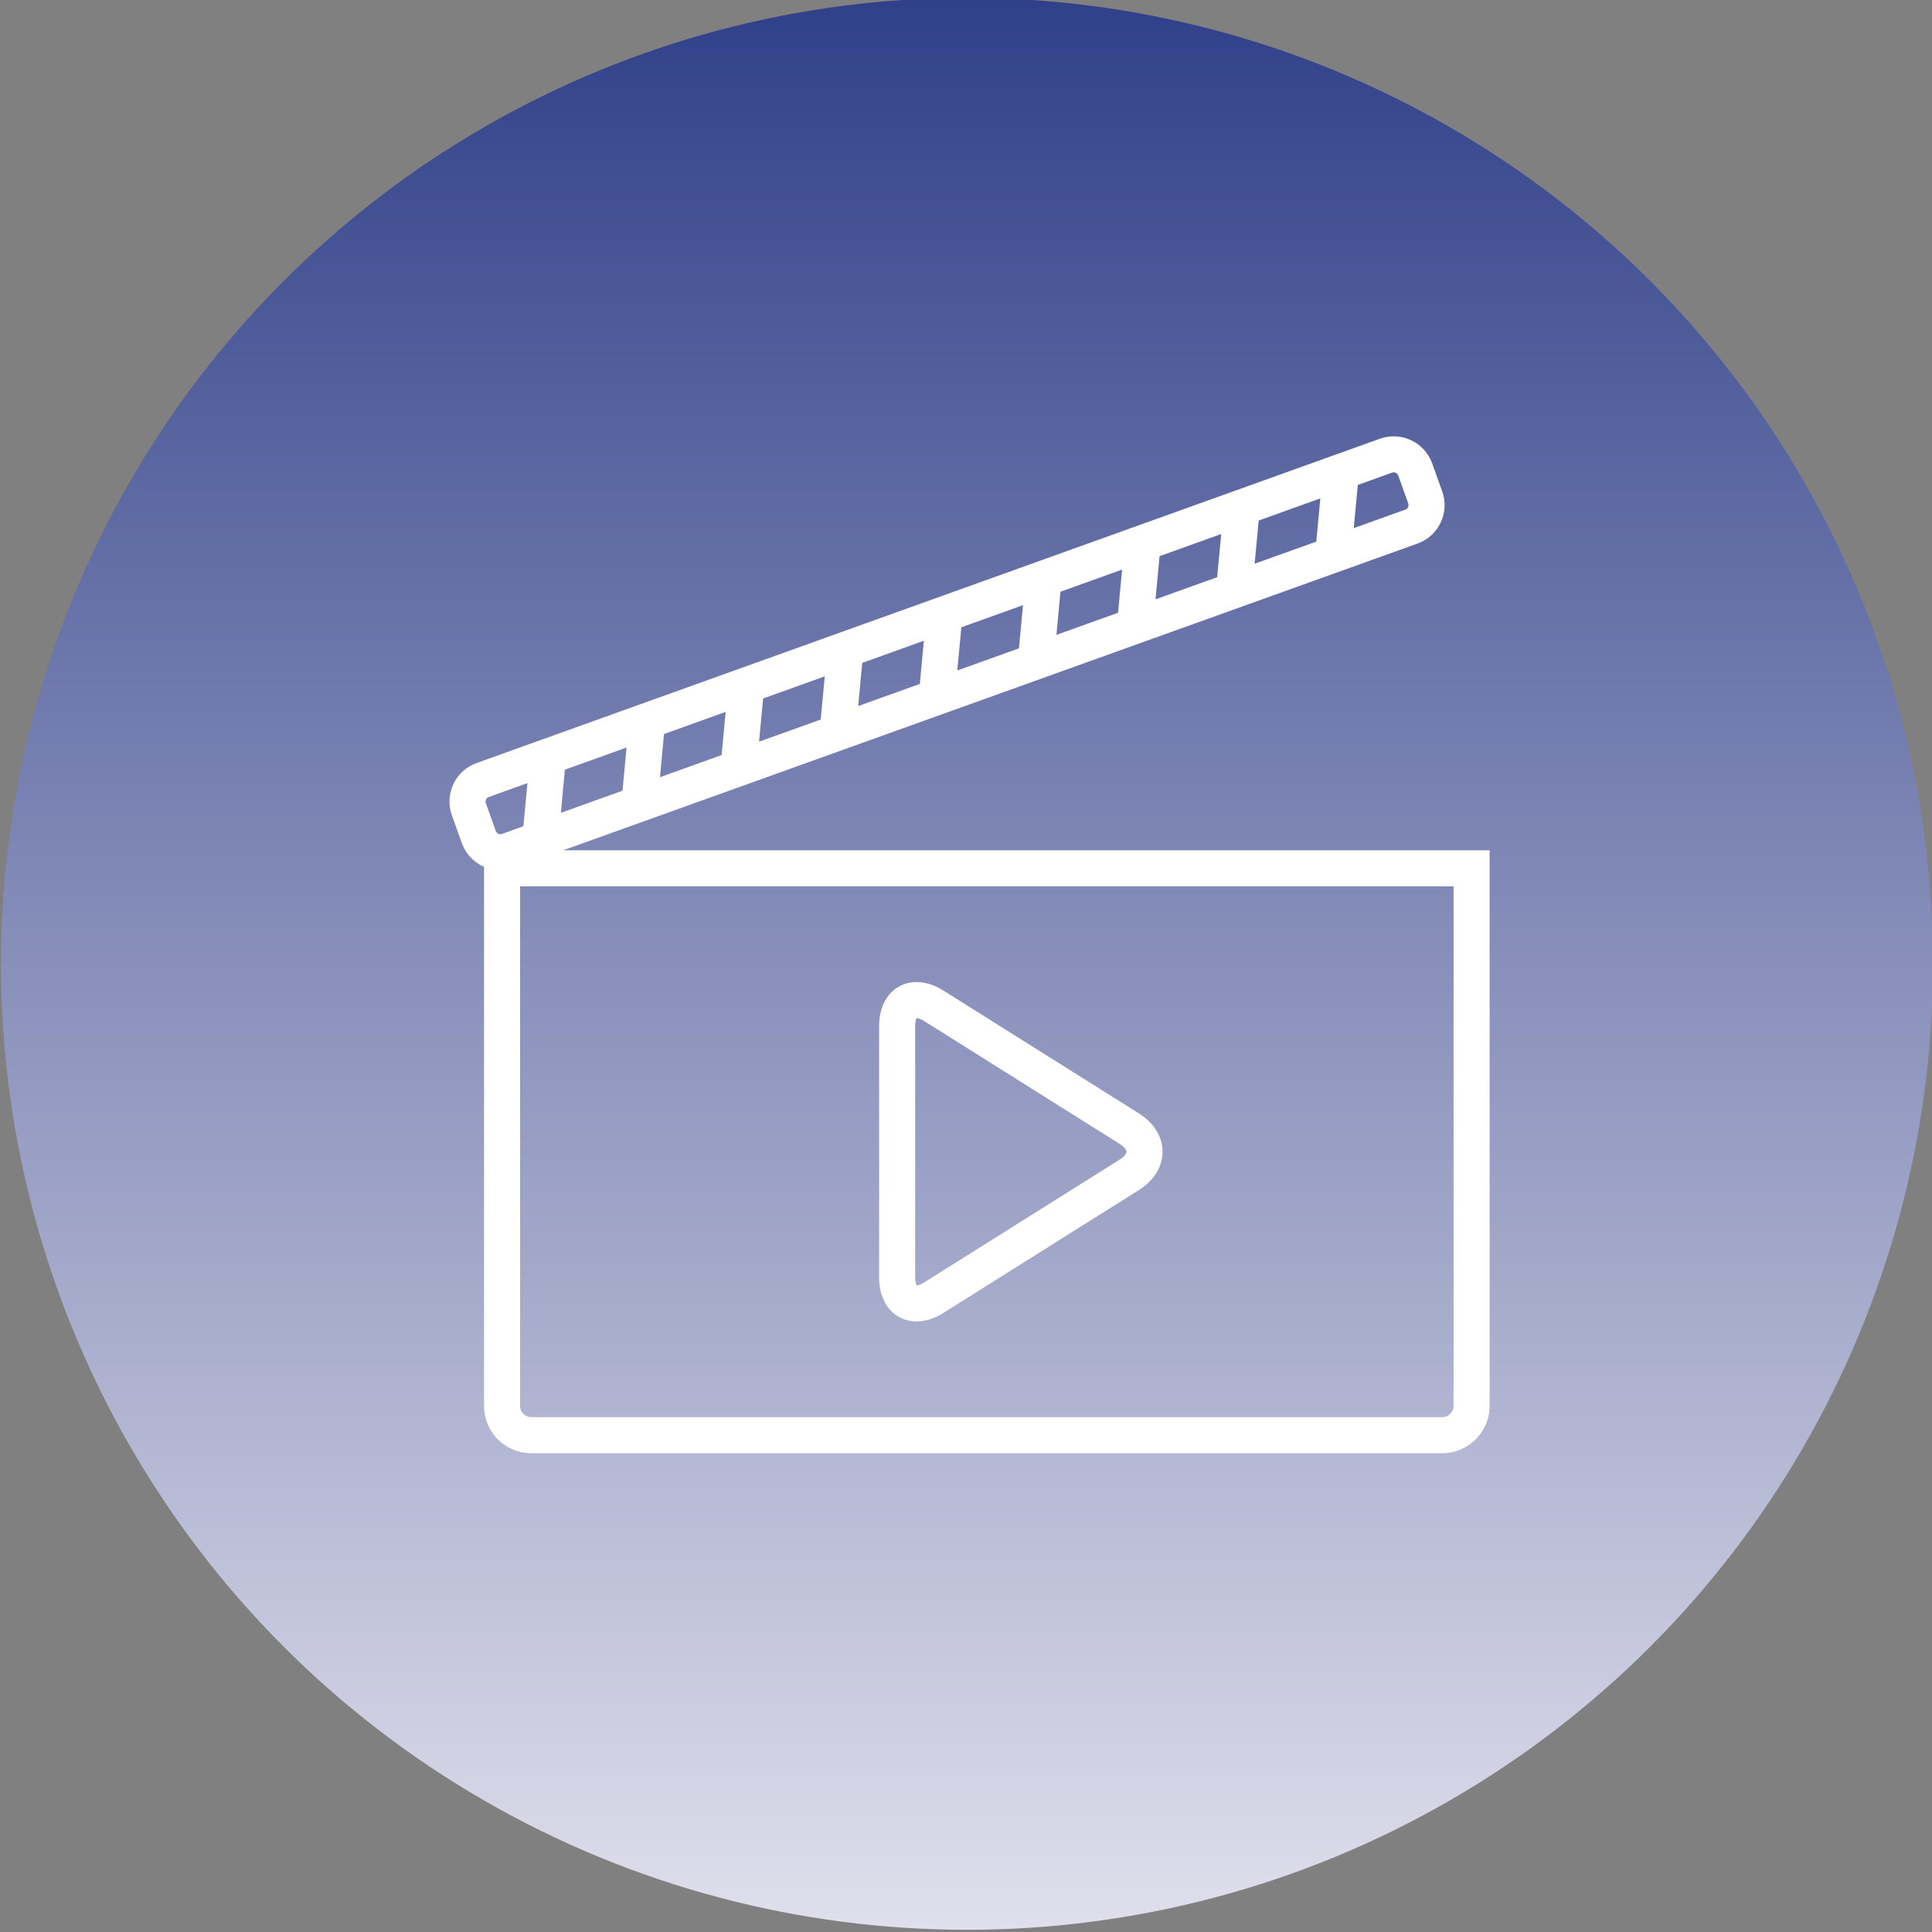
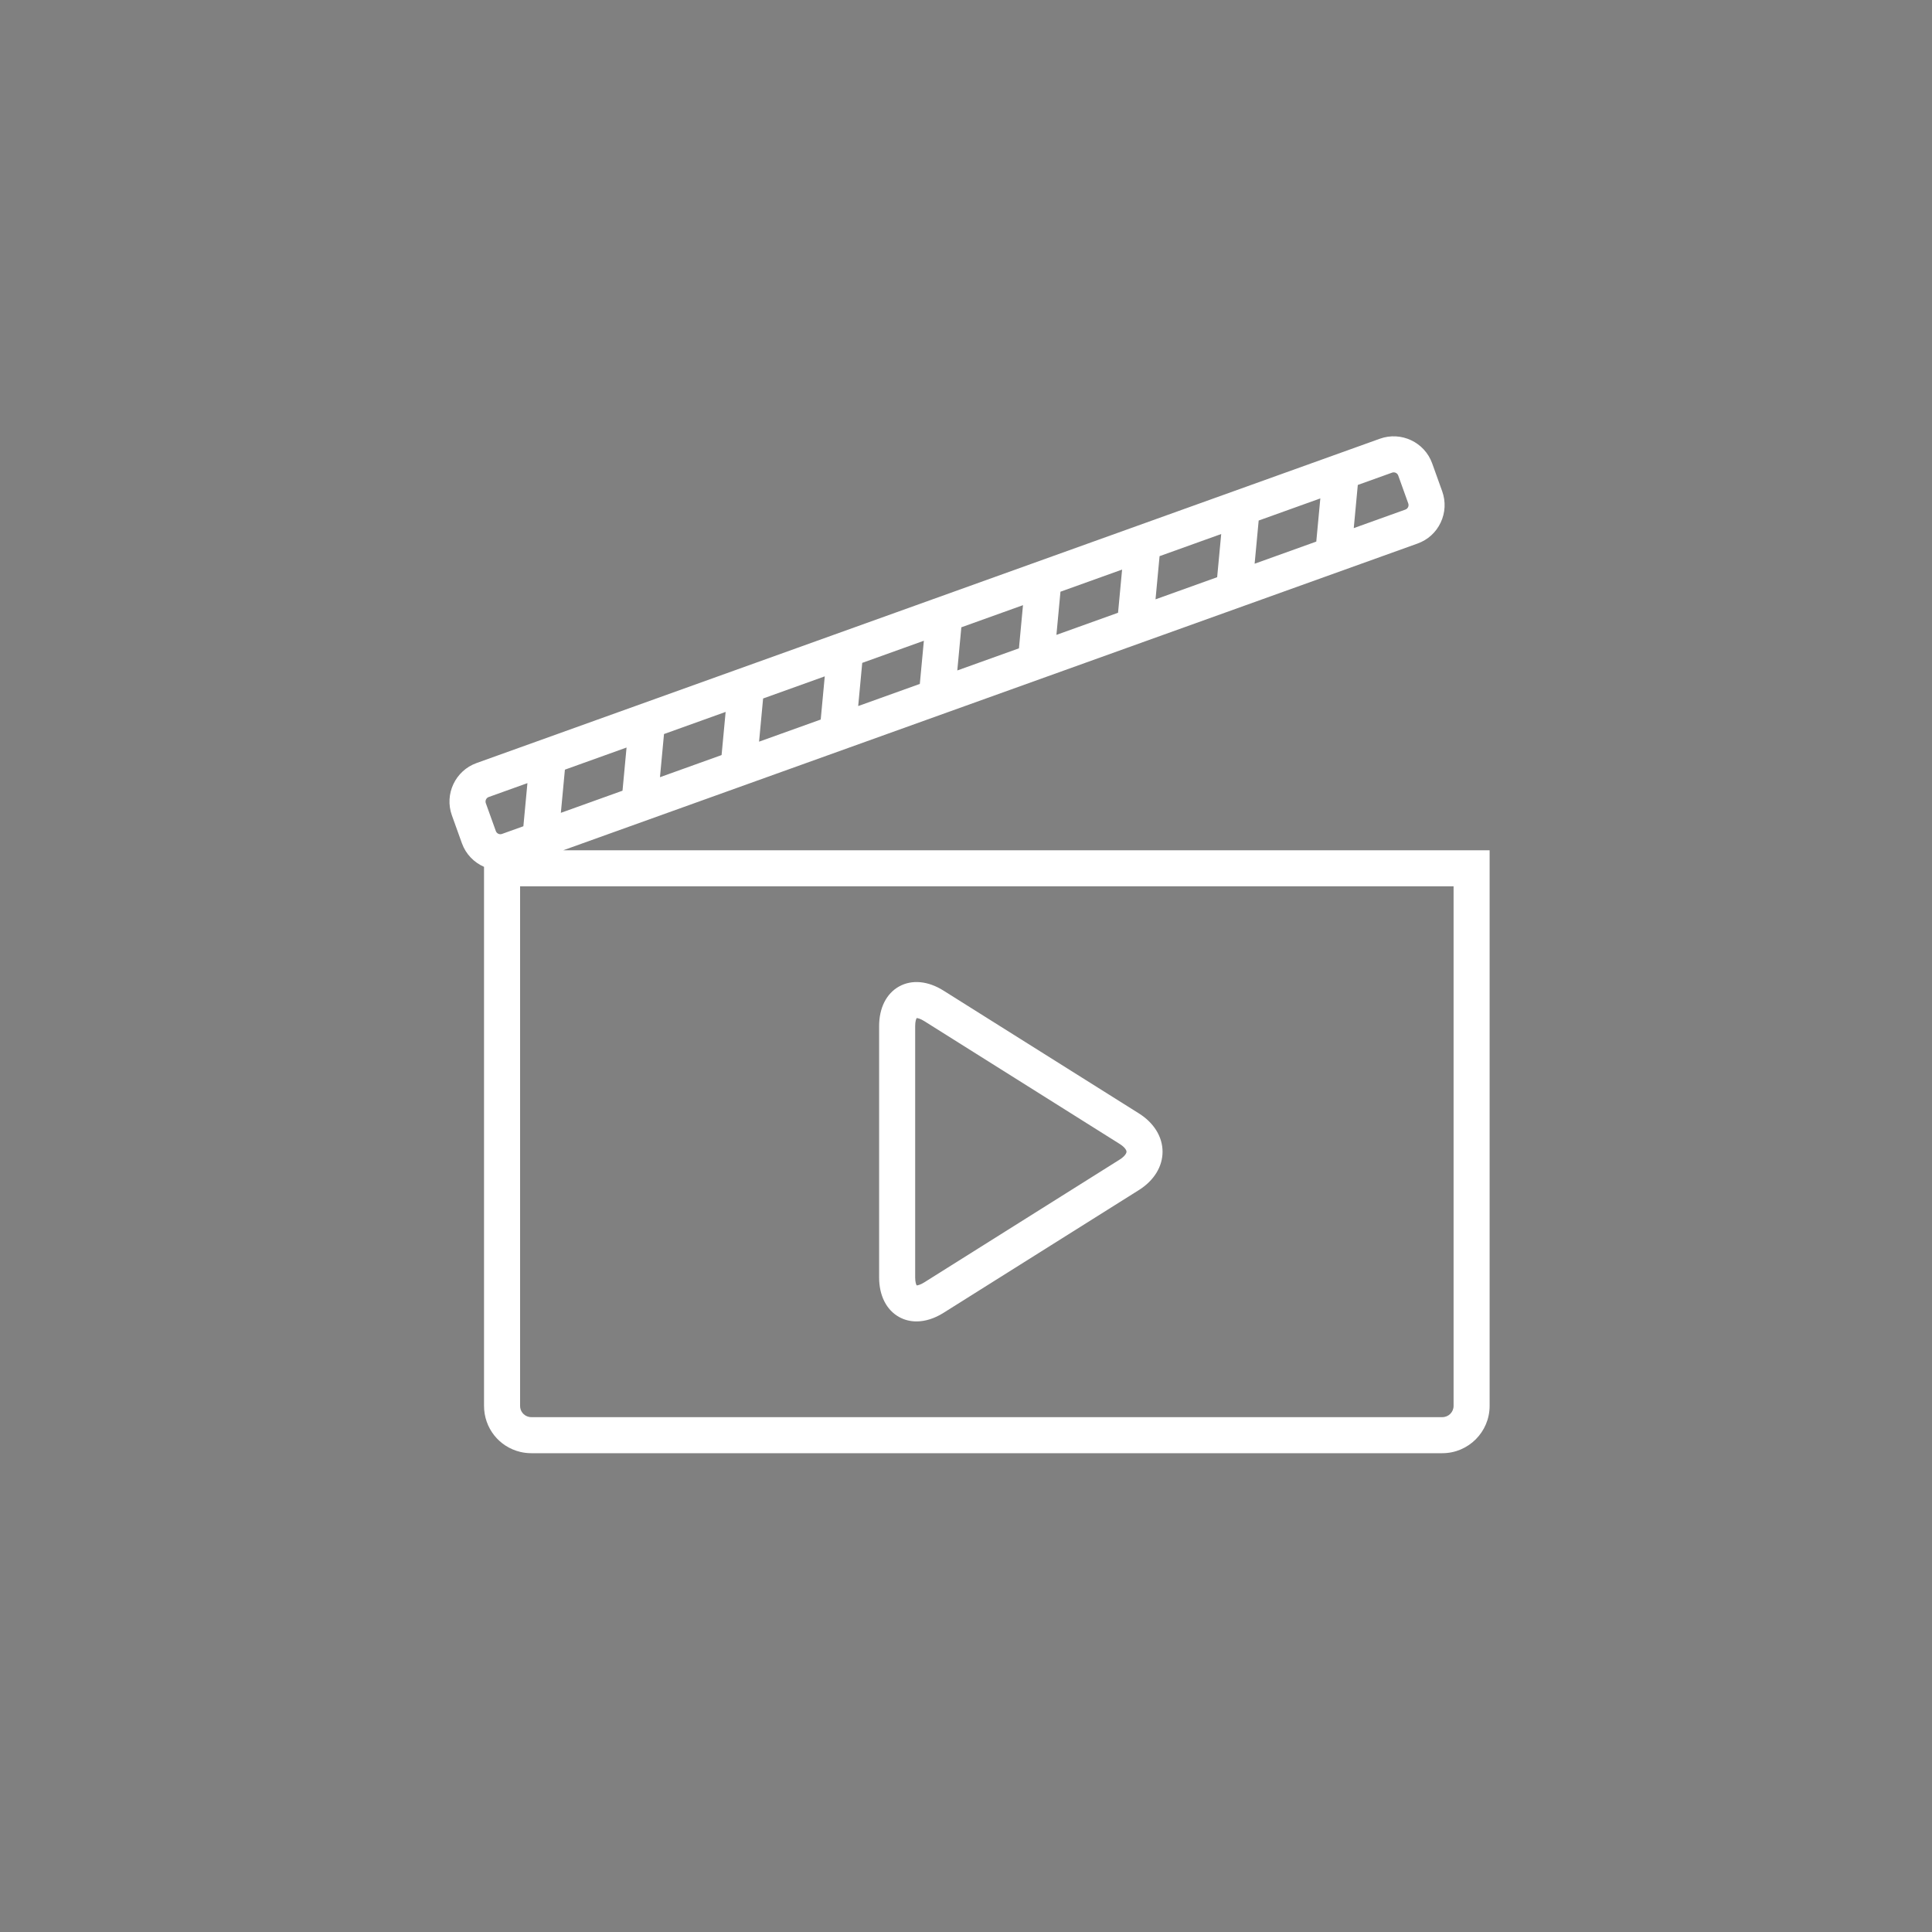
<svg xmlns="http://www.w3.org/2000/svg" id="Calque_1" viewBox="0 0 802.21 802.21">
  <rect x="0" y="0" width="802.21" height="802.21" fill="#808080" stroke="none" />
  <defs>
    <style> .st0 { fill: url(#Dégradé_sans_nom_3); } .st1 { fill: #fff; } </style>
    <linearGradient id="Dégradé_sans_nom_3" data-name="Dégradé sans nom 3" x1="-.9" y1="400.7" x2="801.3" y2="400.7" gradientTransform="translate(802.2 0) rotate(90)" gradientUnits="userSpaceOnUse">
      <stop offset="0" stop-color="#304089" />
      <stop offset="1" stop-color="#e0dfec" />
    </linearGradient>
  </defs>
-   <circle class="st0" cx="401.5" cy="400.2" r="401.1" />
  <path class="st1" d="M467.75,478.23c0,.73-.87,2.01-2.8,3.23l-81.19,51.02c-1.64,1.03-2.72,1.24-3.14,1.25-.22-.36-.62-1.39-.62-3.33v-104.35c0-1.93.4-2.97.62-3.32.42,0,1.51.22,3.14,1.25l81.19,51.03c1.94,1.22,2.81,2.5,2.81,3.23M482.72,478.23c0-6.19-3.57-11.99-9.81-15.91l-81.19-51.02c-6.38-4.01-13.08-4.64-18.37-1.71-5.29,2.92-8.32,8.92-8.32,16.46v104.35c0,7.54,3.03,13.54,8.32,16.46,2.2,1.22,4.64,1.82,7.21,1.82,3.6,0,7.43-1.19,11.16-3.53l81.19-51.02c6.23-3.92,9.81-9.71,9.81-15.9M603.56,583.77c0,2.57-2.09,4.66-4.66,4.66H220.61c-.37,0-.74-.04-1.09-.13-2.1-.5-3.57-2.36-3.57-4.53v-215.76h387.61v215.76h0ZM232.88,337.5l1.68-17.92,25.6-9.19-1.68,17.93-25.6,9.19h0ZM274.03,322.72l1.68-17.93,25.59-9.19-1.68,17.92-25.59,9.19h0ZM315.18,307.95l1.68-17.92,25.6-9.19-1.68,17.93-25.6,9.19h0ZM356.34,293.17l1.68-17.93,25.59-9.19-1.68,17.93-25.59,9.19ZM397.49,278.4l1.68-17.93,25.6-9.19-1.68,17.92-25.6,9.19h0ZM438.65,263.62l1.68-17.93,25.59-9.19-1.68,17.93-25.6,9.19h.01ZM479.8,248.85l1.68-17.92,25.59-9.19-1.68,17.93-25.59,9.19h0ZM520.95,234.07l1.68-17.93,25.6-9.19-1.68,17.93-25.6,9.19ZM562.11,219.29l1.68-17.93,14.24-5.11c1.04-.37,2.18.17,2.55,1.2l4.16,11.58c.23.64.09,1.19-.07,1.53-.16.34-.49.8-1.13,1.03l-21.44,7.7h.01ZM219,325.16l-1.68,17.92-8.89,3.19c-1.03.37-2.18-.17-2.55-1.2l-4.16-11.58c-.37-1.04.17-2.18,1.2-2.55l16.08-5.77h0ZM618.53,353.05H233.87l354.73-127.36c4.27-1.53,7.68-4.63,9.61-8.73,1.93-4.1,2.15-8.7.62-12.97l-4.16-11.59c-3.16-8.8-12.9-13.39-21.7-10.24l-375.11,134.68h0c-8.8,3.16-13.39,12.9-10.23,21.7l4.16,11.59c1.64,4.57,5.06,7.99,9.19,9.8v223.84c0,9.14,6.2,16.99,15.07,19.1,1.49.35,3.02.53,4.55.53h378.29c10.82,0,19.63-8.81,19.63-19.63v-230.73h.01Z" />
</svg>